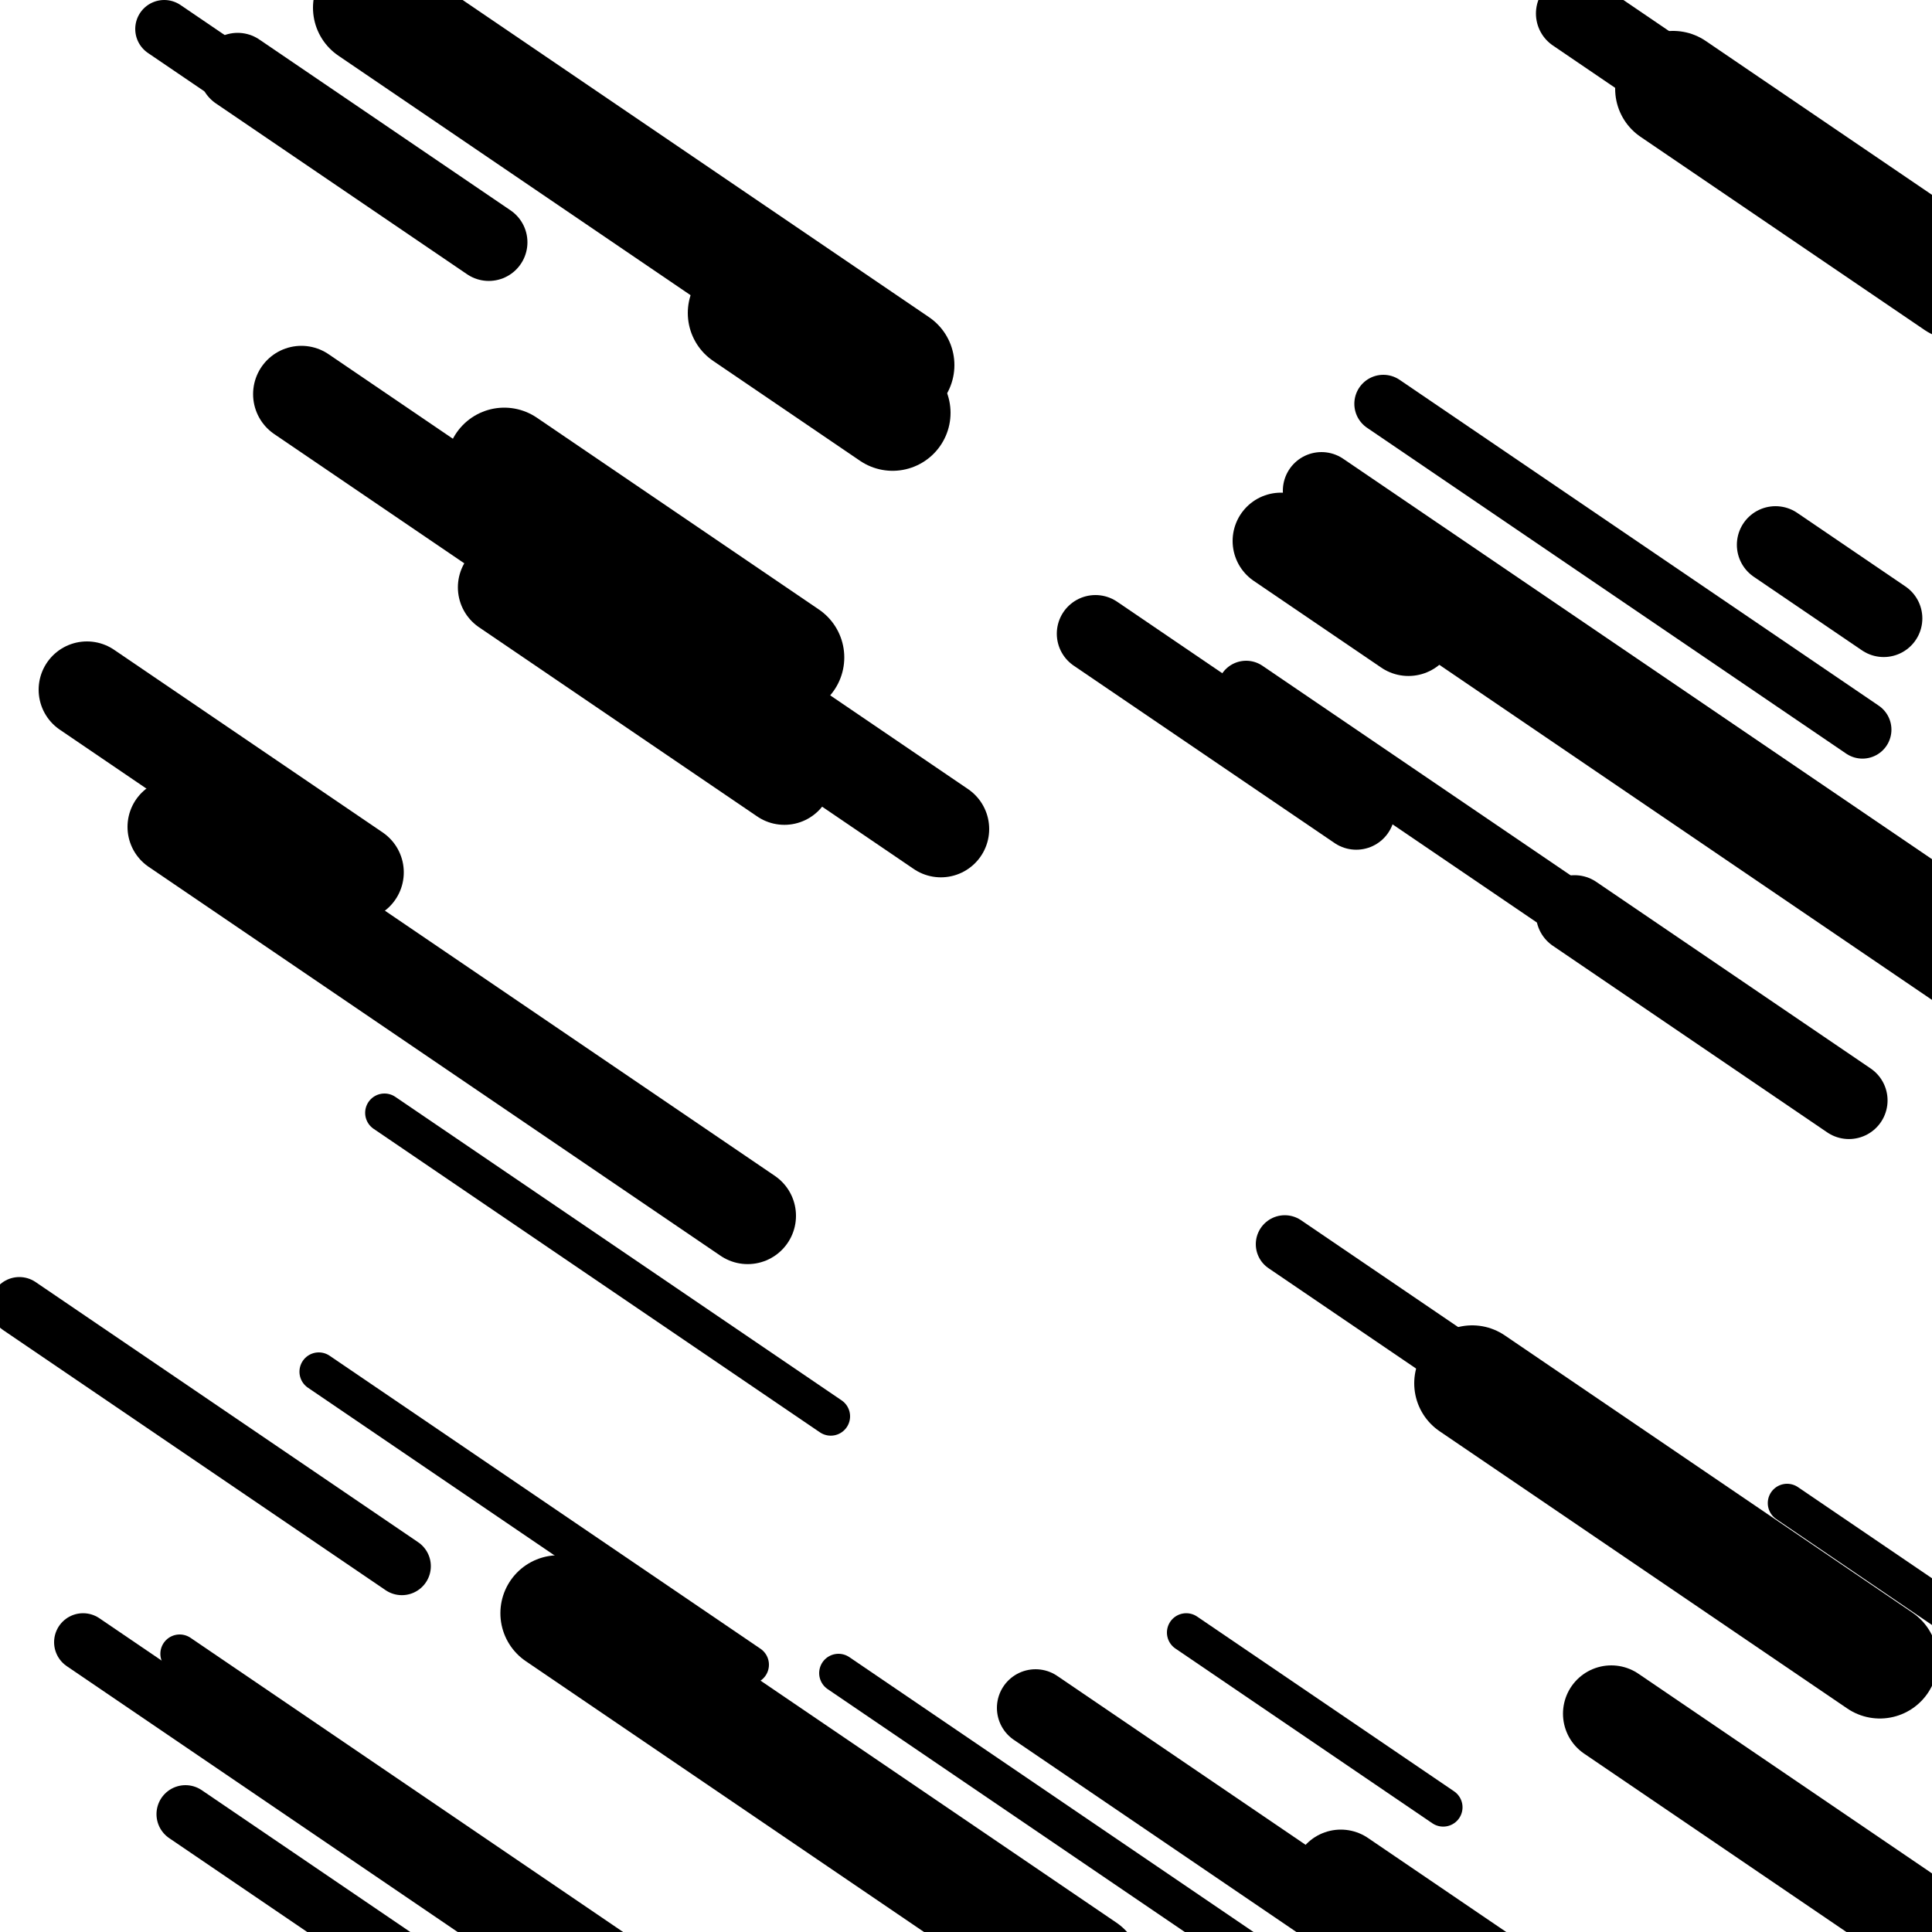
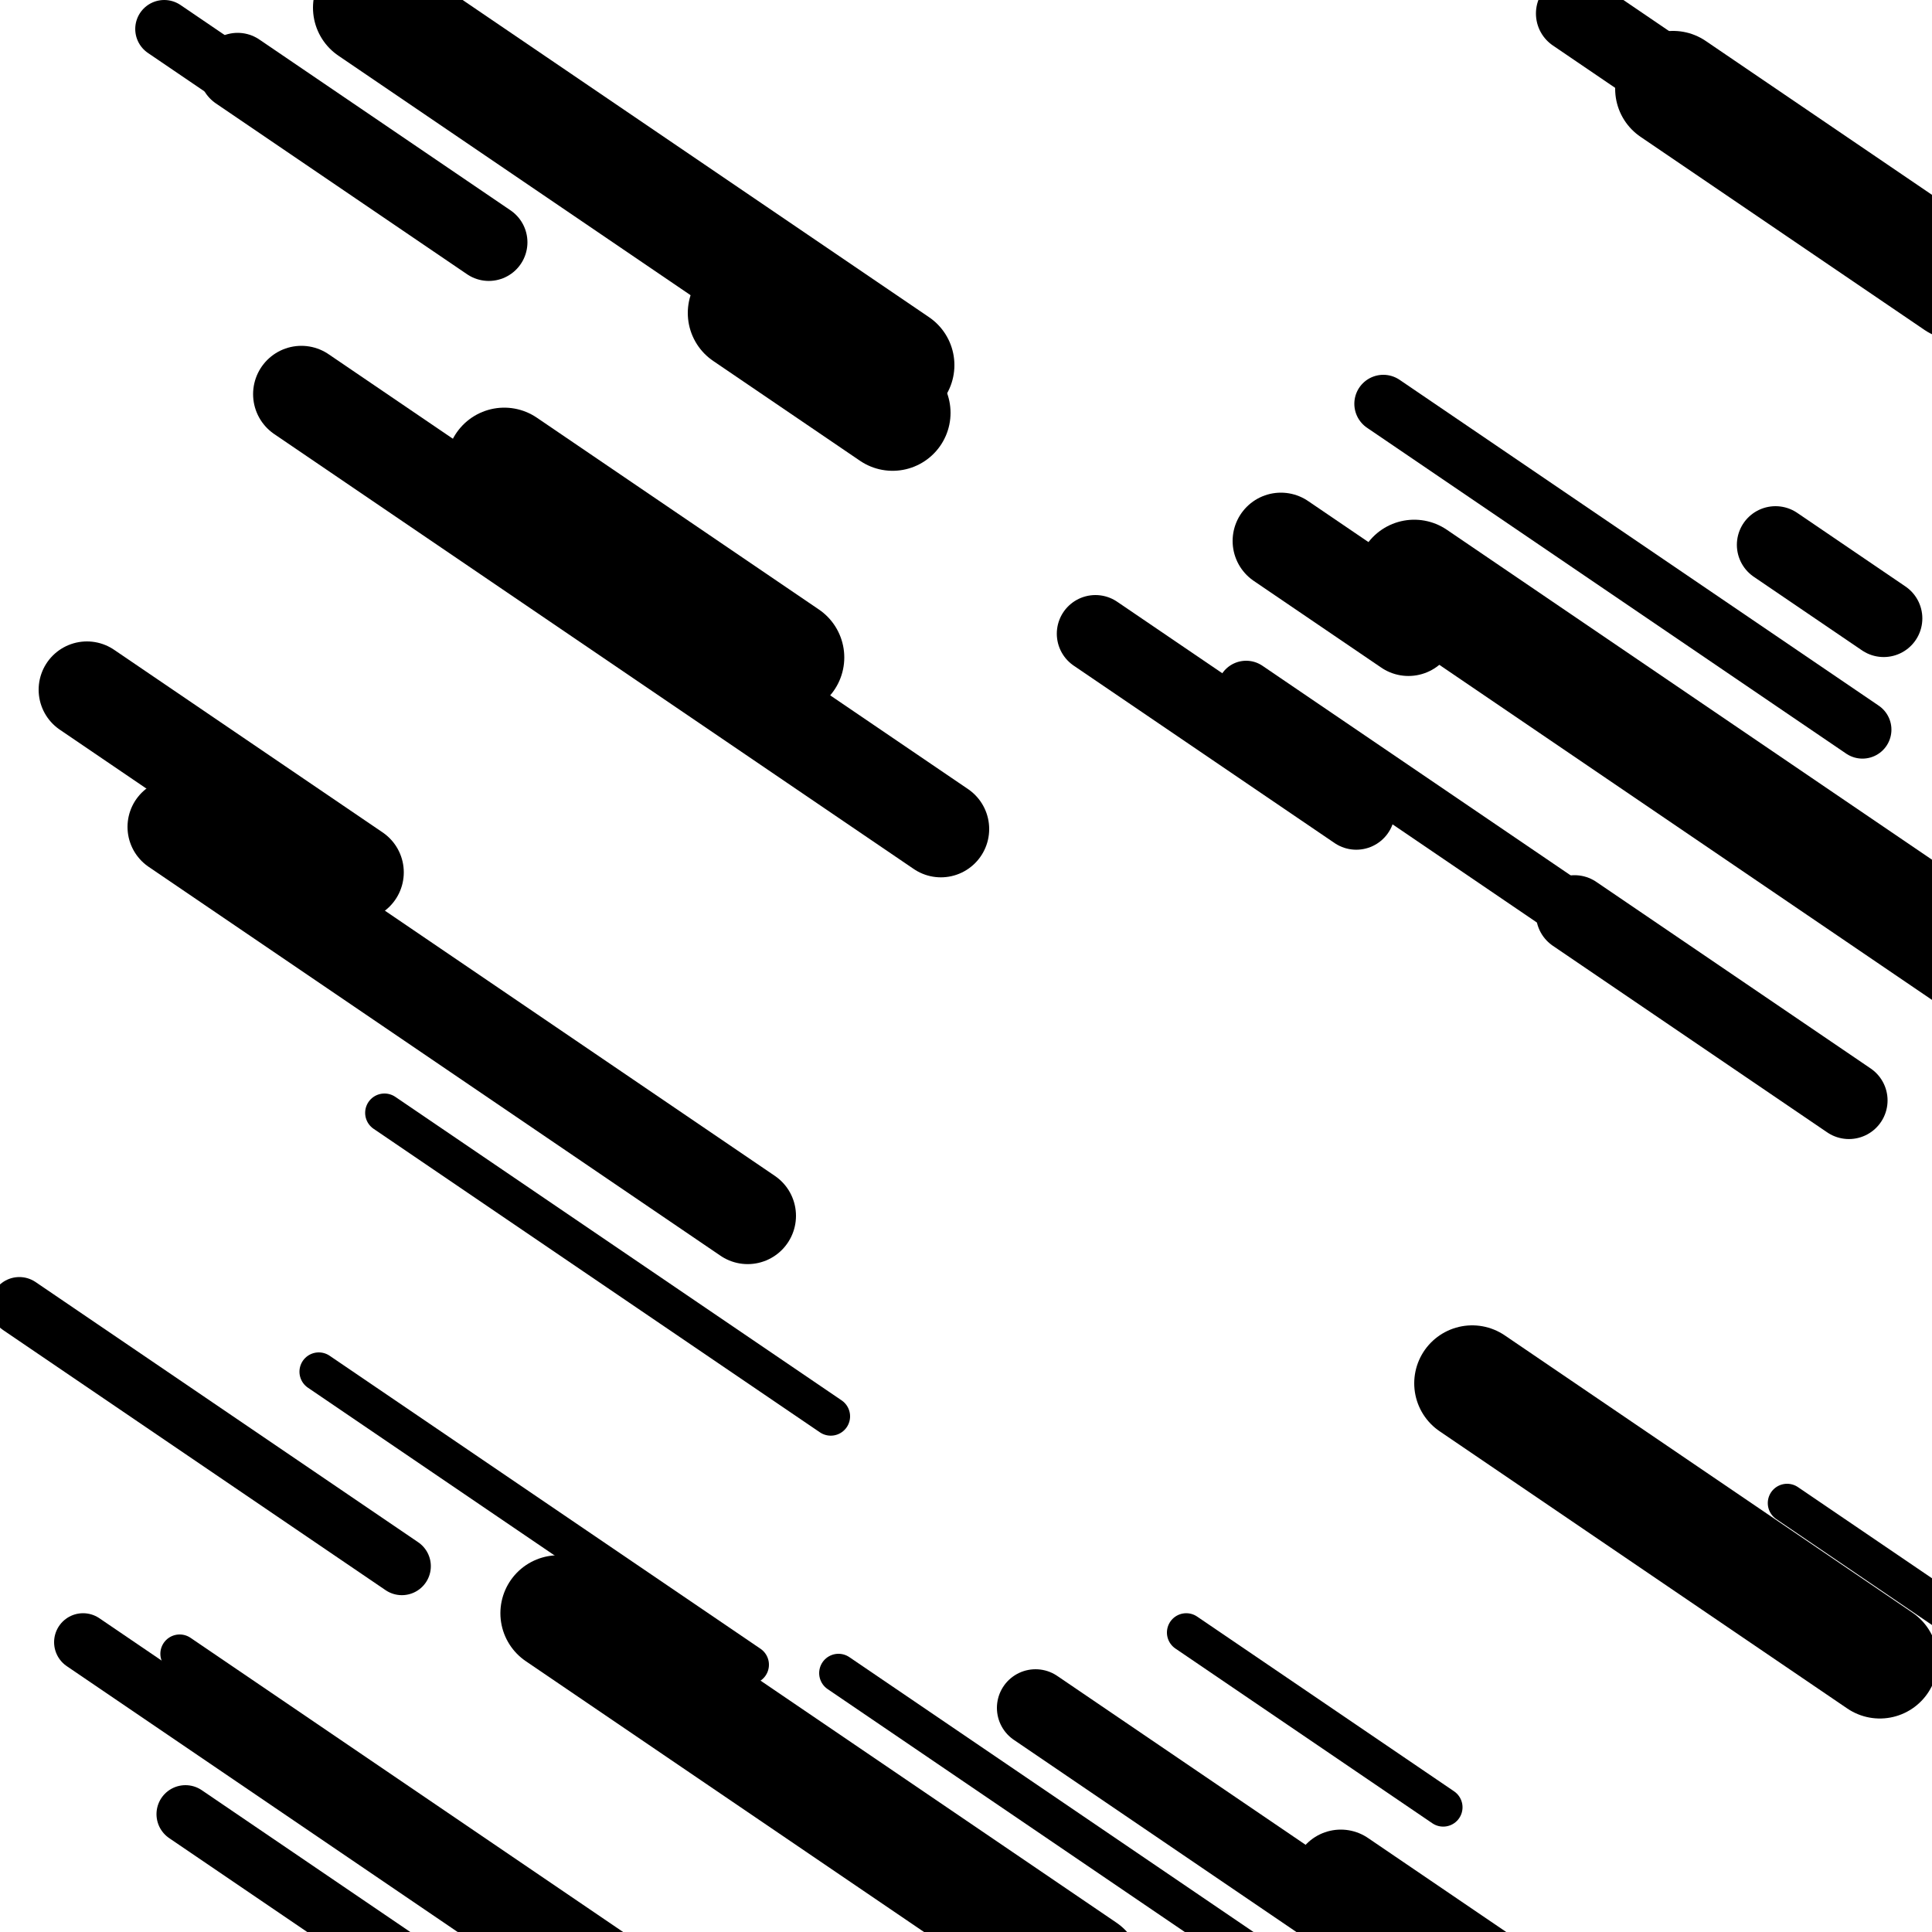
<svg xmlns="http://www.w3.org/2000/svg" viewBox="0 0 1000 1000" height="1000" width="1000">
  <rect x="0" y="0" width="1000" height="1000" fill="#ffffff" />
  <line opacity="0.8" x1="434" y1="866" x2="734" y2="1070.022" stroke="hsl(40, 20%, 70%)" stroke-width="20" stroke-linecap="round" />
  <line opacity="0.8" x1="93" y1="856" x2="347" y2="1028.739" stroke="hsl(40, 20%, 70%)" stroke-width="20" stroke-linecap="round" />
  <line opacity="0.8" x1="778" y1="731" x2="908" y2="819.41" stroke="hsl(20, 20%, 60%)" stroke-width="20" stroke-linecap="round" />
  <line opacity="0.8" x1="925" y1="778" x2="1219" y2="977.942" stroke="hsl(190, 20%, 20%)" stroke-width="20" stroke-linecap="round" />
  <line opacity="0.8" x1="199" y1="576" x2="430" y2="733.097" stroke="hsl(40, 20%, 70%)" stroke-width="20" stroke-linecap="round" />
  <line opacity="0.8" x1="614" y1="845" x2="747" y2="935.45" stroke="hsl(210, 20%, 30%)" stroke-width="20" stroke-linecap="round" />
  <line opacity="0.8" x1="165" y1="710" x2="388" y2="861.657" stroke="hsl(20, 20%, 60%)" stroke-width="20" stroke-linecap="round" />
  <line opacity="0.8" x1="85" y1="15" x2="222" y2="108.17" stroke="hsl(210, 20%, 30%)" stroke-width="30" stroke-linecap="round" />
-   <line opacity="0.8" x1="665" y1="644" x2="925" y2="820.819" stroke="hsl(190, 20%, 20%)" stroke-width="30" stroke-linecap="round" />
  <line opacity="0.8" x1="716" y1="209" x2="964" y2="377.658" stroke="hsl(20, 20%, 60%)" stroke-width="30" stroke-linecap="round" />
  <line opacity="0.8" x1="10" y1="676" x2="208" y2="810.655" stroke="hsl(210, 20%, 30%)" stroke-width="30" stroke-linecap="round" />
  <line opacity="0.8" x1="96" y1="939" x2="269" y2="1056.653" stroke="hsl(210, 20%, 30%)" stroke-width="30" stroke-linecap="round" />
  <line opacity="0.8" x1="645" y1="357" x2="925" y2="547.421" stroke="hsl(20, 20%, 60%)" stroke-width="30" stroke-linecap="round" />
  <line opacity="0.8" x1="43" y1="850" x2="277" y2="1009.137" stroke="hsl(0, 20%, 50%)" stroke-width="30" stroke-linecap="round" />
  <line opacity="0.8" x1="567" y1="328" x2="702" y2="419.81" stroke="hsl(40, 20%, 70%)" stroke-width="40" stroke-linecap="round" />
  <line opacity="0.8" x1="536" y1="884" x2="879" y2="1117.265" stroke="hsl(0, 20%, 50%)" stroke-width="40" stroke-linecap="round" />
  <line opacity="0.8" x1="815" y1="7" x2="873" y2="46.444" stroke="hsl(210, 20%, 30%)" stroke-width="40" stroke-linecap="round" />
  <line opacity="0.8" x1="815" y1="473" x2="957" y2="569.571" stroke="hsl(210, 20%, 30%)" stroke-width="40" stroke-linecap="round" />
  <line opacity="0.8" x1="123" y1="37" x2="253" y2="125.41" stroke="hsl(190, 20%, 20%)" stroke-width="40" stroke-linecap="round" />
-   <line opacity="0.8" x1="684" y1="254" x2="1017" y2="480.465" stroke="hsl(40, 20%, 70%)" stroke-width="40" stroke-linecap="round" />
  <line opacity="0.8" x1="919" y1="282" x2="975" y2="320.084" stroke="hsl(190, 20%, 20%)" stroke-width="40" stroke-linecap="round" />
  <line opacity="0.8" x1="45" y1="357" x2="184" y2="451.53" stroke="hsl(0, 20%, 50%)" stroke-width="50" stroke-linecap="round" />
  <line opacity="0.8" x1="694" y1="972" x2="900" y2="1112.095" stroke="hsl(190, 20%, 20%)" stroke-width="50" stroke-linecap="round" />
  <line opacity="0.8" x1="663" y1="280" x2="729" y2="324.885" stroke="hsl(190, 20%, 20%)" stroke-width="50" stroke-linecap="round" />
  <line opacity="0.8" x1="156" y1="204" x2="487" y2="429.105" stroke="hsl(20, 20%, 60%)" stroke-width="50" stroke-linecap="round" />
-   <line opacity="0.8" x1="834" y1="887" x2="985" y2="989.691" stroke="hsl(0, 20%, 50%)" stroke-width="50" stroke-linecap="round" />
-   <line opacity="0.8" x1="262" y1="304" x2="406" y2="401.931" stroke="hsl(0, 20%, 50%)" stroke-width="50" stroke-linecap="round" />
  <line opacity="0.8" x1="91" y1="428" x2="387" y2="629.302" stroke="hsl(190, 20%, 20%)" stroke-width="50" stroke-linecap="round" />
  <line opacity="0.8" x1="261" y1="241" x2="407" y2="340.291" stroke="hsl(0, 20%, 50%)" stroke-width="60" stroke-linecap="round" />
  <line opacity="0.8" x1="386" y1="162" x2="462" y2="213.686" stroke="hsl(190, 20%, 20%)" stroke-width="60" stroke-linecap="round" />
  <line opacity="0.8" x1="289" y1="835" x2="561" y2="1019.98" stroke="hsl(0, 20%, 50%)" stroke-width="60" stroke-linecap="round" />
  <line opacity="0.8" x1="732" y1="299" x2="1018" y2="493.501" stroke="hsl(0, 20%, 50%)" stroke-width="60" stroke-linecap="round" />
  <line opacity="0.8" x1="192" y1="4" x2="464" y2="188.98" stroke="hsl(40, 20%, 70%)" stroke-width="60" stroke-linecap="round" />
  <line opacity="0.8" x1="866" y1="46" x2="1013" y2="145.971" stroke="hsl(190, 20%, 20%)" stroke-width="60" stroke-linecap="round" />
  <line opacity="0.8" x1="762" y1="716" x2="973" y2="859.496" stroke="hsl(0, 20%, 50%)" stroke-width="60" stroke-linecap="round" />
</svg>